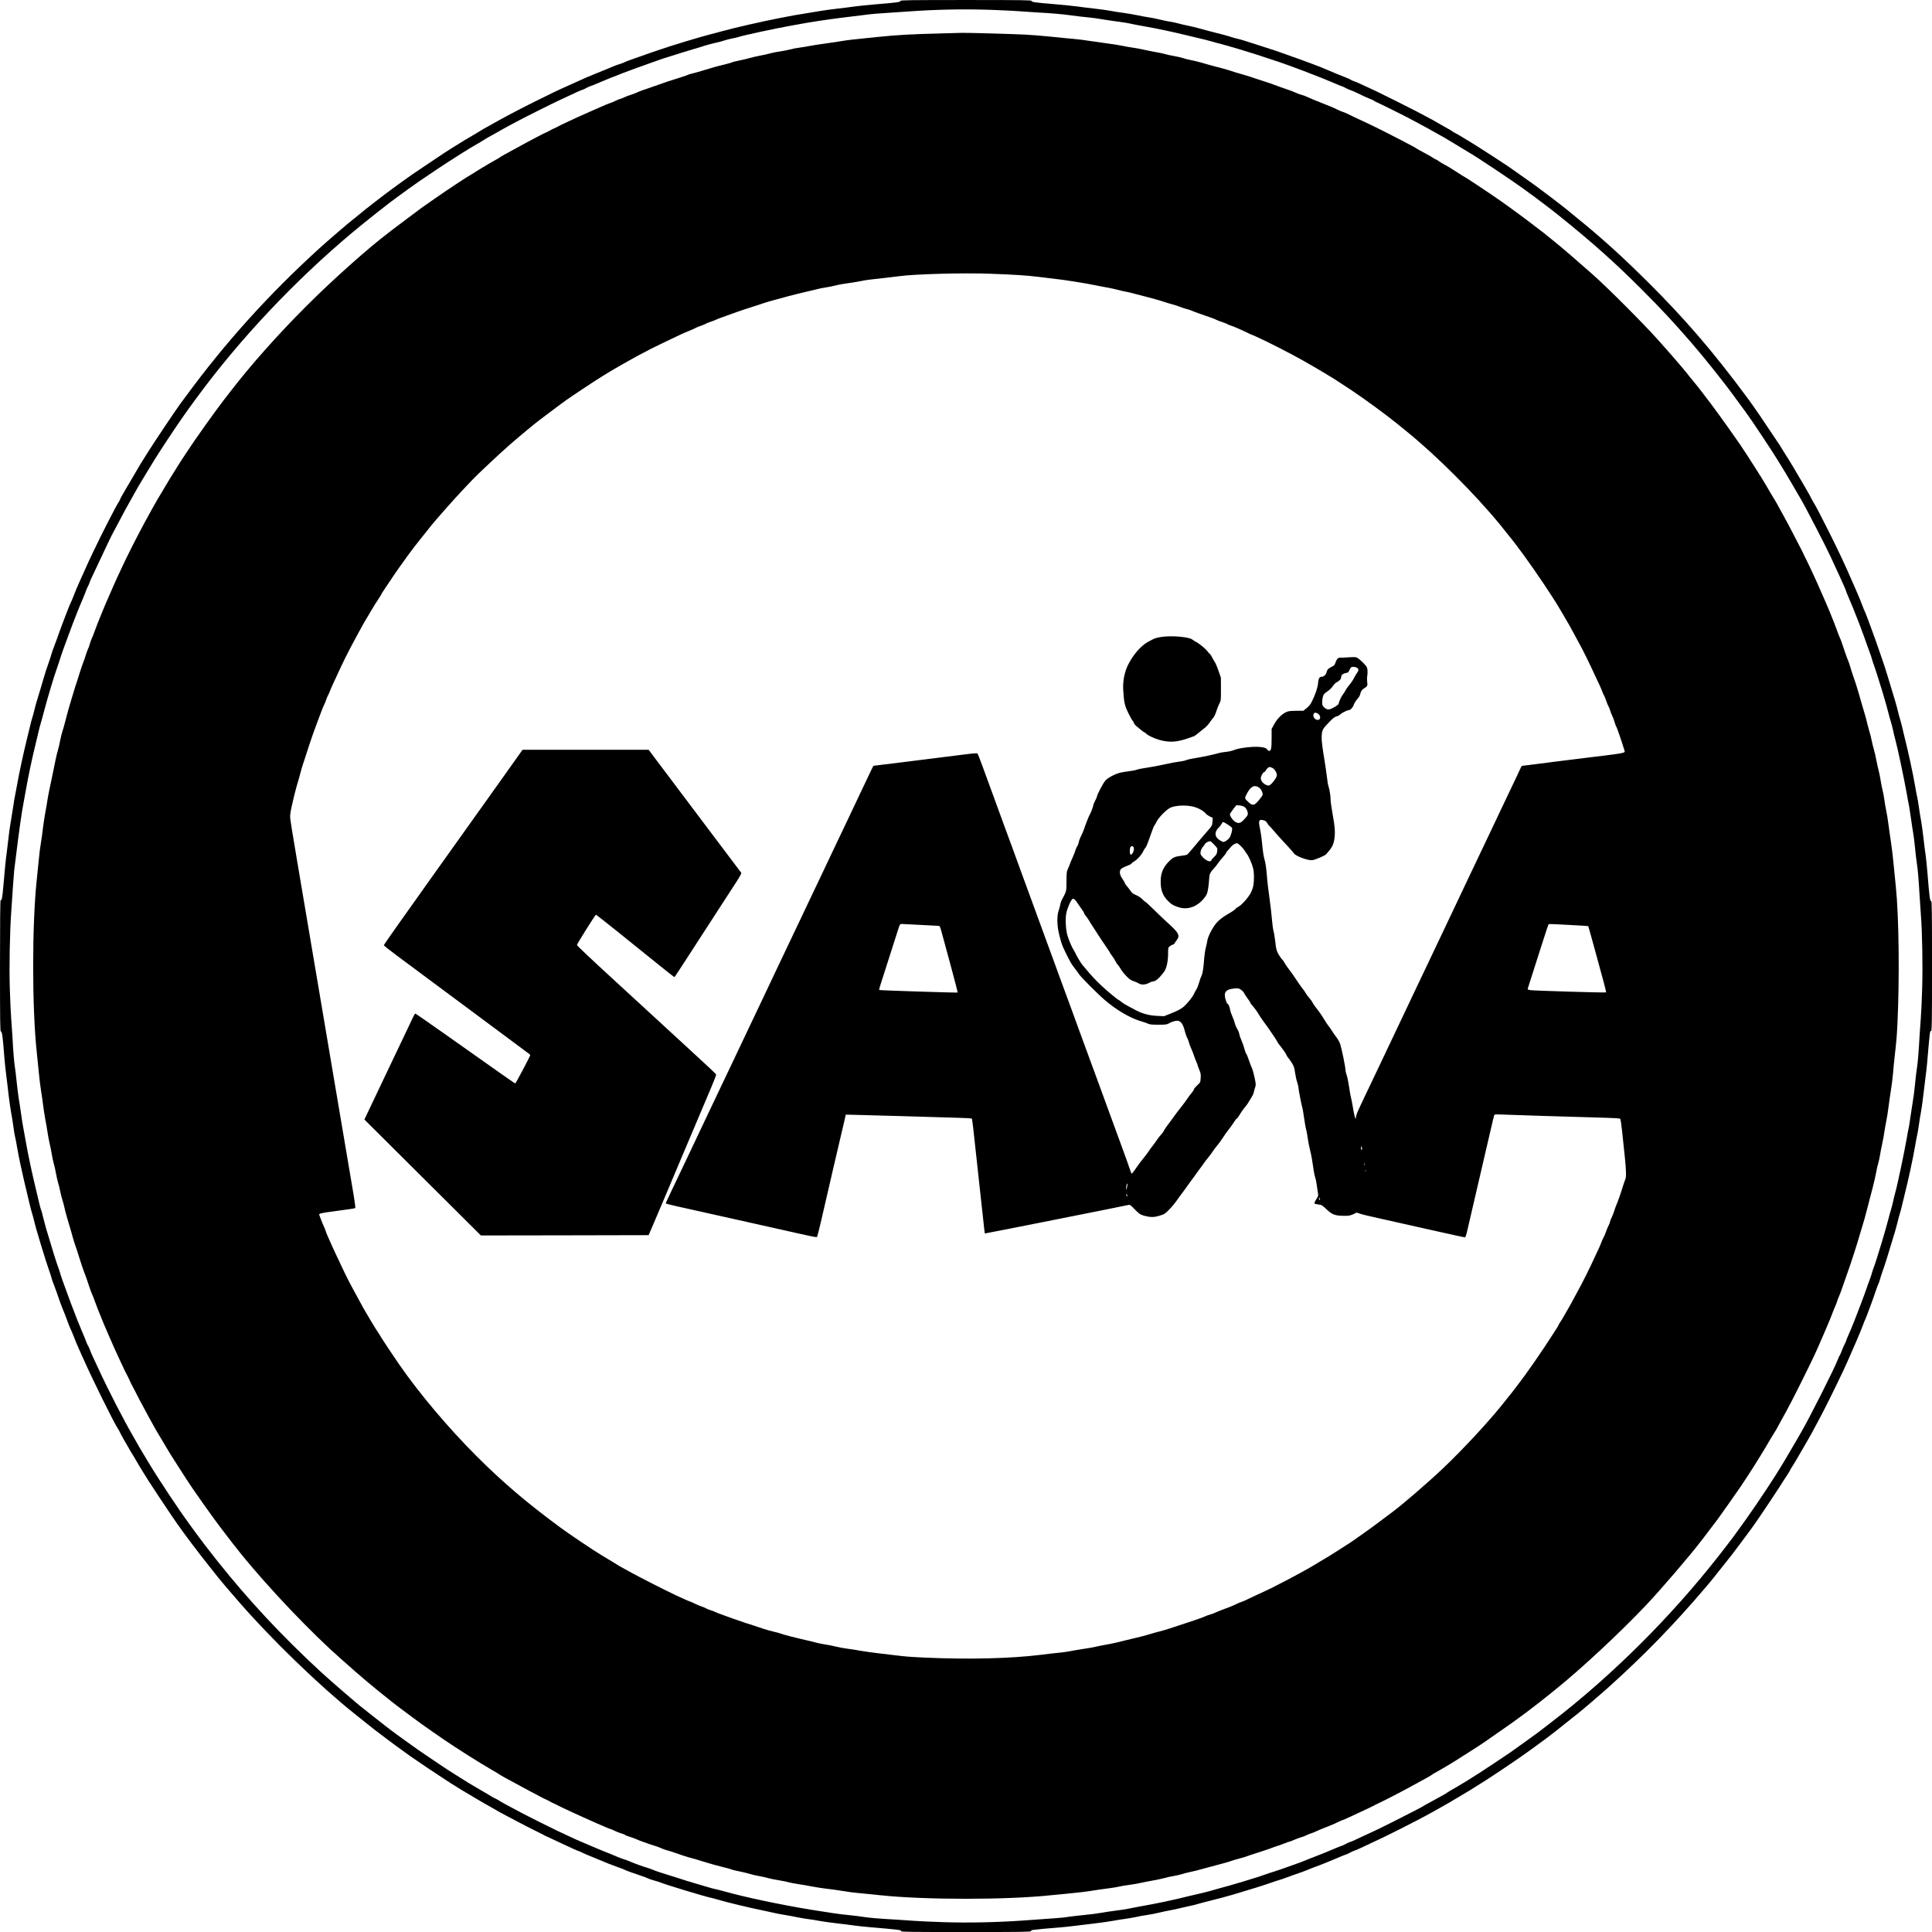
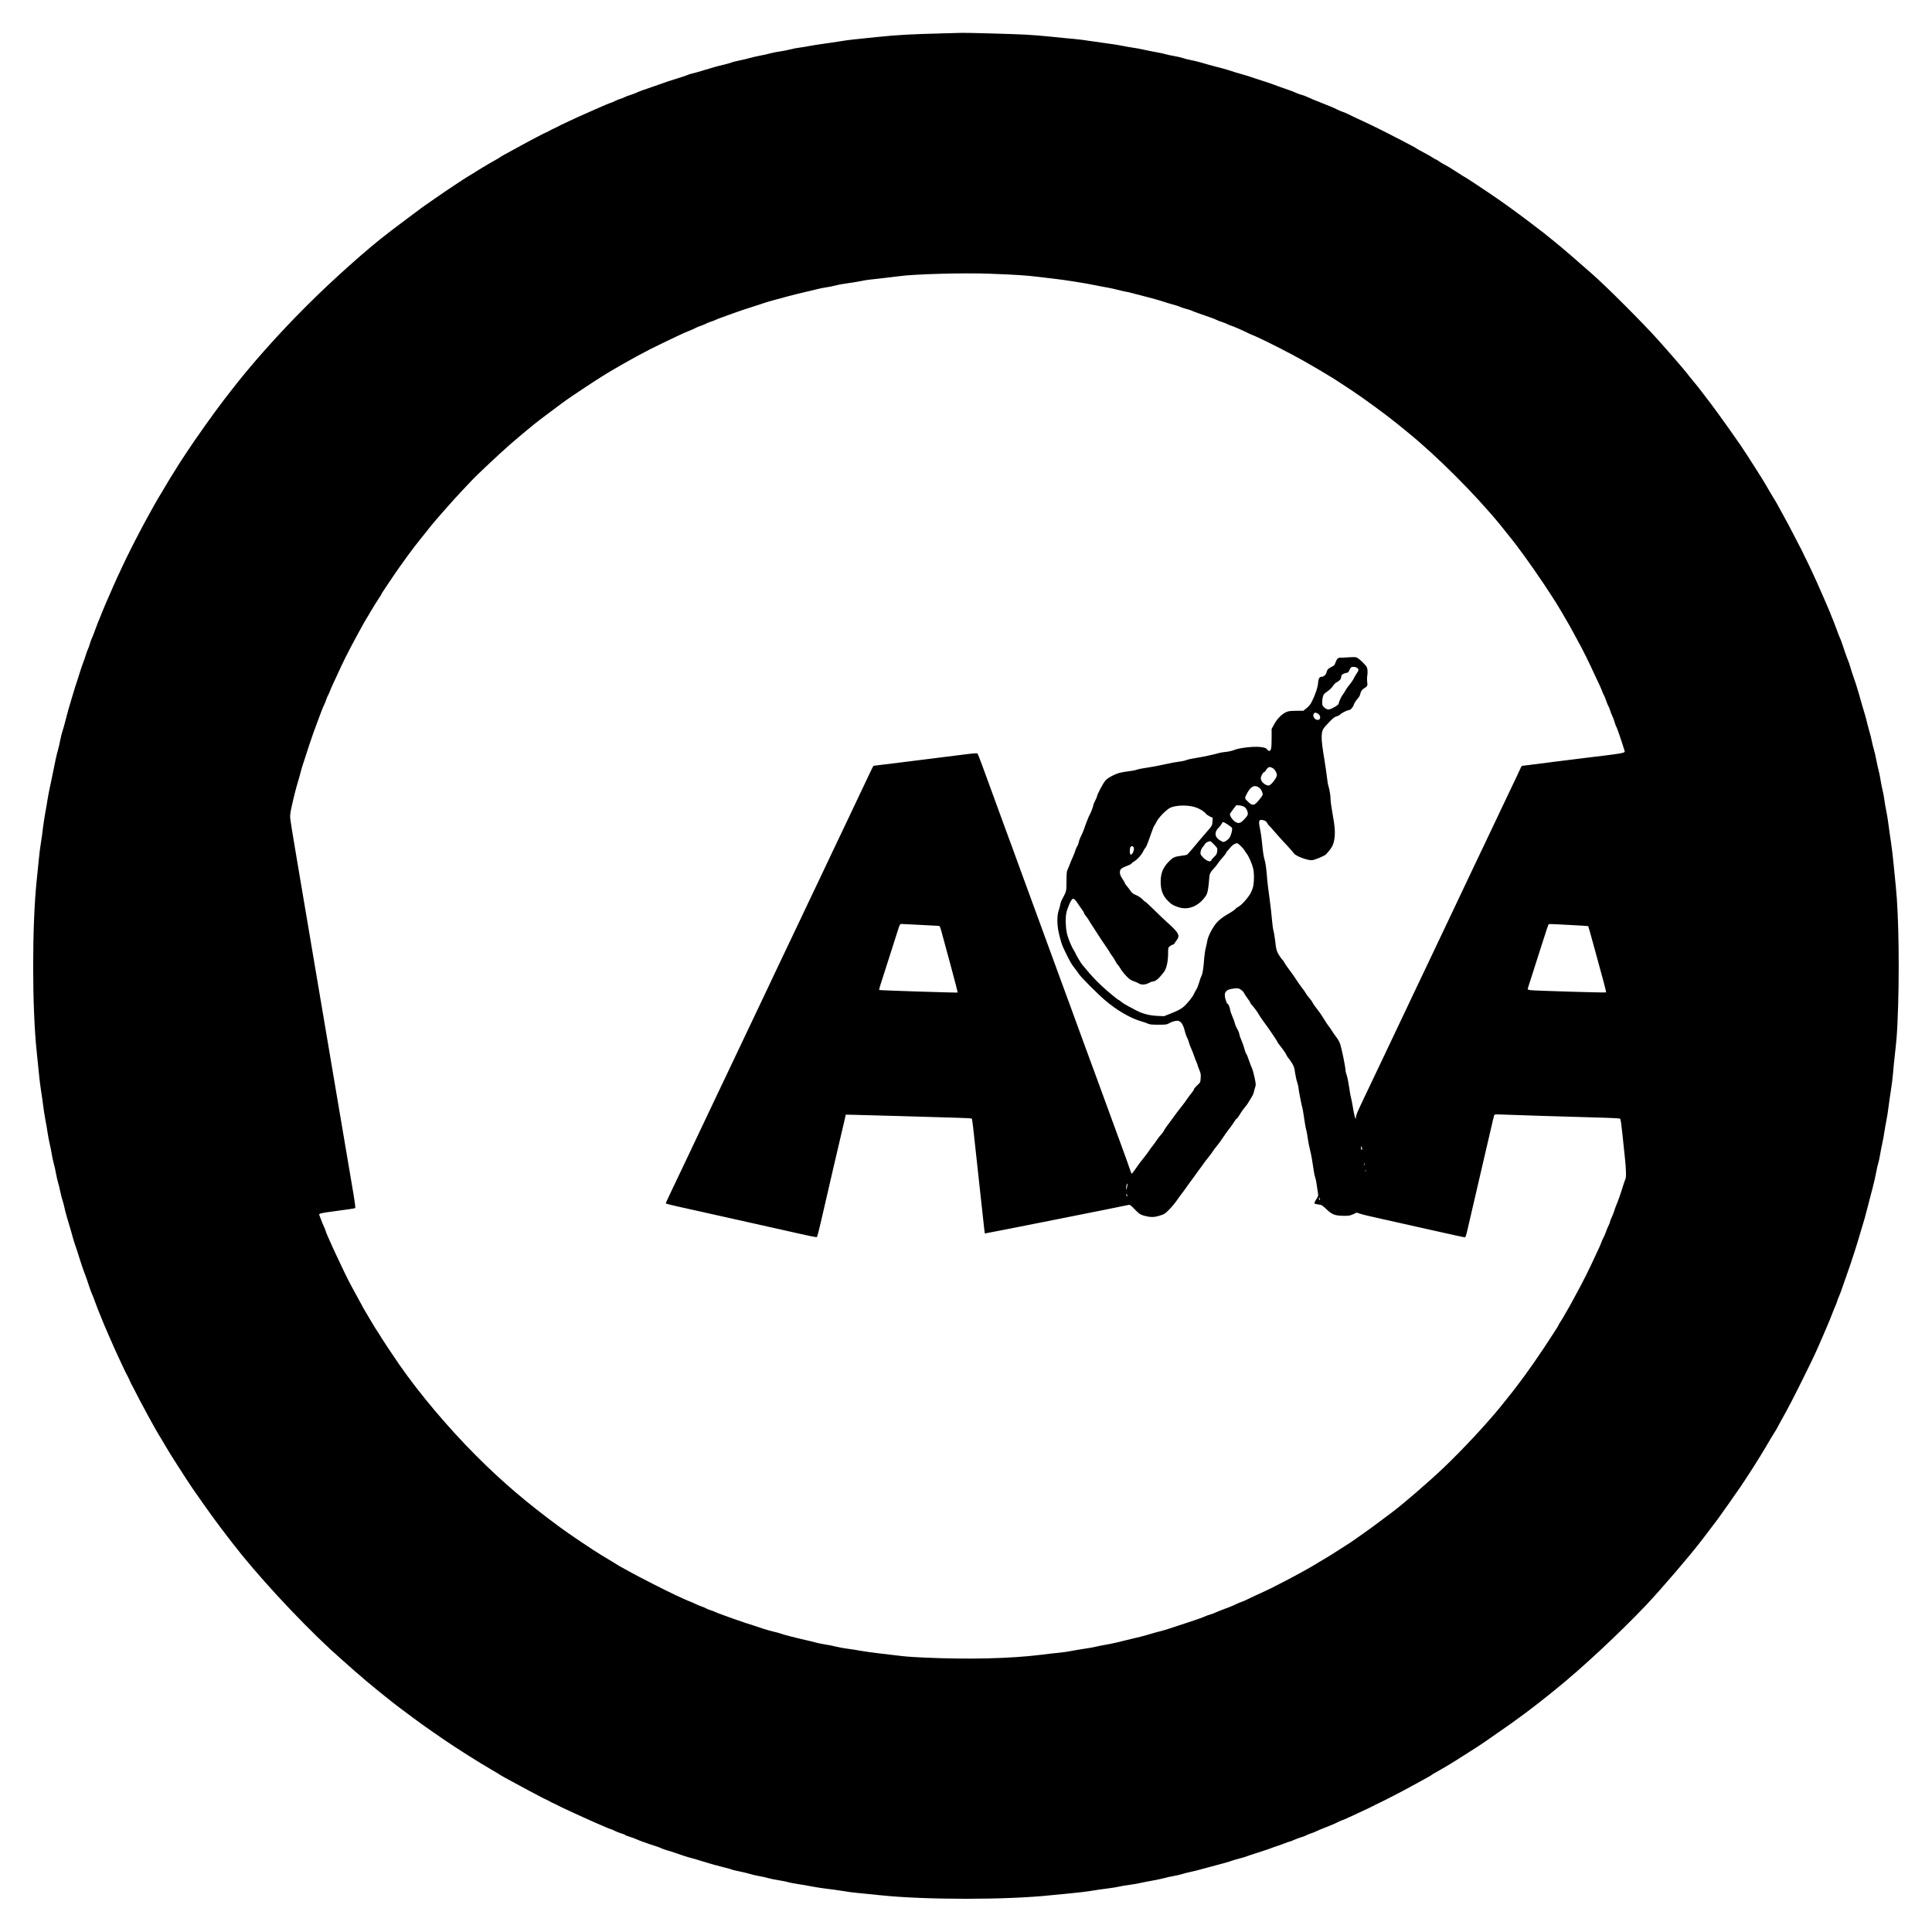
<svg xmlns="http://www.w3.org/2000/svg" version="1.0" width="3126pt" height="3126pt" viewBox="0 0 3126 3126" preserveAspectRatio="xMidYMid meet">
  <g transform="translate(0,3126) scale(0.1,-0.1)" fill="#000000" stroke="none">
-     <path d="M14570 31246 c0 -20 -49 -27 -404 -56 -131 -11 -284 -27 -340 -35 -55 -8 -181 -24 -279 -35 -98 -11 -229 -29 -290 -40 -62 -11 -170 -29 -242 -40 -118 -18 -186 -30 -415 -75 -288 -56 -726 -157 -925 -212 -49 -14 -130 -36 -180 -48 -148 -37 -618 -178 -810 -245 -44 -15 -109 -37 -145 -49 -36 -13 -114 -40 -175 -62 -60 -22 -135 -48 -165 -58 -30 -10 -70 -26 -89 -35 -18 -10 -57 -25 -85 -33 -28 -8 -76 -25 -106 -38 -57 -25 -136 -57 -255 -105 -121 -49 -219 -90 -260 -110 -22 -11 -83 -38 -135 -61 -52 -23 -133 -59 -180 -81 -47 -22 -112 -52 -145 -68 -88 -41 -522 -258 -612 -307 -43 -22 -105 -55 -138 -73 -33 -17 -85 -46 -116 -63 -31 -18 -88 -49 -125 -70 -126 -69 -159 -88 -194 -111 -19 -13 -69 -42 -110 -66 -94 -55 -146 -85 -218 -131 -31 -20 -91 -57 -132 -82 -41 -25 -88 -56 -105 -67 -16 -11 -115 -77 -220 -147 -240 -159 -363 -244 -528 -365 -32 -24 -80 -59 -107 -78 -122 -88 -416 -316 -529 -410 -36 -31 -78 -64 -92 -75 -69 -52 -403 -338 -559 -480 -819 -746 -1511 -1514 -2153 -2387 -30 -40 -73 -100 -98 -133 -75 -103 -415 -610 -509 -760 -24 -38 -60 -95 -79 -126 -20 -31 -43 -69 -53 -85 -24 -43 -113 -193 -140 -239 -14 -22 -43 -73 -66 -112 -23 -40 -60 -104 -82 -141 -22 -38 -40 -73 -40 -78 0 -5 -11 -25 -24 -44 -43 -65 -284 -535 -411 -805 -26 -55 -62 -131 -80 -170 -18 -38 -52 -113 -74 -165 -23 -52 -50 -113 -61 -135 -24 -50 -74 -170 -106 -253 -13 -35 -31 -76 -39 -92 -8 -16 -27 -59 -41 -97 -14 -37 -41 -108 -61 -158 -51 -132 -102 -272 -125 -340 -11 -33 -33 -91 -48 -130 -15 -38 -33 -90 -40 -115 -6 -25 -22 -74 -35 -110 -33 -91 -73 -215 -91 -280 -8 -30 -28 -98 -44 -150 -61 -197 -90 -297 -105 -363 -9 -38 -23 -89 -31 -114 -9 -25 -26 -91 -39 -147 -13 -55 -35 -146 -49 -201 -58 -237 -131 -574 -161 -750 -14 -77 -29 -158 -34 -180 -6 -22 -17 -92 -26 -155 -9 -63 -27 -176 -40 -250 -13 -74 -29 -184 -35 -245 -6 -60 -20 -173 -30 -250 -19 -140 -26 -210 -56 -554 -16 -187 -26 -237 -44 -226 -7 4 -10 -350 -10 -1059 0 -903 2 -1066 14 -1066 20 0 31 -84 56 -415 6 -77 20 -210 31 -295 11 -85 29 -231 39 -325 11 -93 29 -215 39 -270 11 -55 27 -156 36 -225 9 -69 21 -141 26 -160 6 -19 21 -98 34 -175 13 -77 36 -194 50 -260 47 -215 96 -428 117 -510 11 -44 29 -118 39 -165 11 -47 28 -112 39 -145 10 -33 26 -91 35 -130 15 -65 27 -109 104 -365 59 -196 114 -367 142 -445 16 -44 32 -93 35 -110 4 -16 19 -61 35 -100 15 -38 37 -97 48 -130 30 -92 79 -228 90 -250 11 -22 73 -183 101 -261 10 -28 25 -65 34 -82 9 -17 27 -59 40 -94 32 -83 82 -203 106 -253 11 -22 38 -83 61 -135 133 -304 497 -1040 559 -1130 10 -14 27 -45 38 -70 12 -25 42 -79 66 -120 25 -41 57 -97 72 -125 14 -27 34 -60 44 -75 9 -14 37 -59 60 -100 55 -94 85 -146 131 -218 19 -31 55 -88 79 -127 48 -77 312 -475 375 -566 22 -32 64 -92 93 -135 49 -70 157 -219 222 -304 128 -169 211 -276 309 -399 64 -79 125 -156 136 -171 24 -32 187 -224 340 -399 521 -598 1294 -1346 1851 -1791 17 -14 96 -77 175 -140 162 -129 176 -141 338 -262 64 -47 132 -98 151 -113 32 -24 205 -149 256 -185 115 -81 446 -303 564 -378 30 -20 73 -47 95 -62 64 -42 255 -158 403 -244 34 -20 90 -53 125 -73 34 -20 87 -50 117 -66 30 -16 60 -33 65 -37 10 -8 64 -38 190 -105 33 -17 119 -62 190 -100 72 -38 184 -96 250 -128 66 -32 131 -65 145 -73 14 -8 41 -22 60 -30 19 -8 69 -31 110 -51 41 -19 102 -48 135 -63 168 -79 232 -108 255 -115 14 -4 46 -18 72 -31 25 -13 64 -30 85 -38 21 -8 88 -35 148 -61 128 -55 262 -108 357 -141 37 -12 78 -28 90 -35 24 -13 163 -64 283 -103 39 -13 84 -30 100 -39 17 -8 60 -23 95 -32 36 -9 85 -25 110 -35 103 -41 729 -230 810 -245 19 -4 78 -19 130 -35 138 -41 506 -129 690 -166 41 -8 122 -26 180 -39 58 -14 150 -32 205 -40 55 -8 138 -24 185 -34 47 -10 128 -24 180 -31 52 -6 140 -20 195 -31 55 -10 181 -28 280 -39 99 -11 225 -27 280 -35 55 -8 159 -19 230 -25 505 -43 525 -46 525 -66 0 -12 161 -14 1050 -14 889 0 1050 2 1050 14 0 8 14 16 33 20 35 6 296 31 442 41 50 4 140 13 200 21 61 8 207 26 325 39 118 14 262 34 320 45 58 11 157 27 220 35 63 9 140 23 170 30 31 8 105 22 165 30 61 9 153 27 205 40 52 13 127 28 165 35 39 6 122 24 185 40 63 15 133 31 155 35 22 3 76 17 120 30 44 13 121 33 170 45 155 39 297 76 390 104 282 83 534 162 615 192 36 13 95 33 130 43 36 10 88 28 115 39 28 11 79 30 115 42 113 38 200 69 233 84 18 9 68 28 112 45 109 39 312 121 425 171 36 15 76 31 90 35 14 4 43 18 65 30 22 13 51 26 65 30 14 3 52 19 85 35 33 15 94 43 135 63 201 93 293 138 505 244 127 64 259 132 295 151 36 19 94 50 130 69 70 37 142 77 242 134 35 20 86 48 113 64 28 15 66 38 85 50 19 12 69 41 110 65 126 73 194 115 435 268 127 81 475 315 590 397 28 20 61 44 75 53 21 14 223 161 311 227 78 58 210 161 337 264 79 64 156 125 171 136 52 39 357 300 501 429 576 518 1065 1021 1570 1616 58 68 114 136 125 151 11 15 72 92 136 171 127 157 216 272 296 382 65 88 92 125 149 200 24 32 66 90 92 128 26 39 65 96 87 127 44 63 259 386 310 466 18 28 49 77 70 110 21 33 51 79 67 103 15 23 28 45 28 48 0 3 15 29 33 57 19 29 44 70 57 92 30 52 81 140 124 213 61 104 119 206 148 259 15 29 42 79 59 110 122 223 292 564 454 908 32 68 91 201 140 315 13 30 39 91 59 135 44 101 82 193 111 271 12 34 25 67 29 73 4 7 26 60 48 119 22 59 53 143 69 187 17 44 43 119 58 166 16 47 35 99 43 115 8 16 21 52 28 79 7 28 25 84 40 125 33 89 95 288 199 635 16 55 37 132 46 170 8 39 24 97 35 130 11 33 28 101 39 150 12 50 29 124 40 165 55 214 136 591 166 770 13 74 27 153 33 175 6 22 18 92 27 155 8 63 24 162 35 220 11 58 27 168 35 245 9 77 24 205 35 285 11 80 24 197 30 260 46 536 45 530 66 530 12 0 14 166 14 1050 0 898 -2 1050 -14 1050 -20 0 -30 81 -60 460 -8 102 -22 232 -30 290 -9 58 -25 186 -36 285 -11 99 -29 227 -40 285 -11 58 -27 157 -35 220 -9 63 -21 133 -27 155 -6 22 -20 101 -33 175 -29 176 -111 554 -166 770 -11 41 -30 122 -43 180 -14 58 -30 118 -36 135 -6 16 -20 68 -31 115 -11 47 -33 130 -50 185 -107 358 -164 541 -199 640 -16 44 -38 109 -50 145 -29 87 -82 237 -119 335 -16 44 -46 124 -65 178 -20 53 -41 107 -47 120 -7 12 -23 49 -35 82 -29 78 -67 173 -106 260 -17 39 -43 99 -59 135 -128 296 -225 502 -389 830 -121 242 -218 427 -240 460 -10 14 -28 48 -42 75 -13 28 -42 79 -63 115 -21 36 -49 85 -63 110 -14 25 -35 61 -47 80 -12 19 -41 69 -65 110 -24 41 -53 91 -65 110 -12 19 -34 55 -49 80 -14 25 -44 72 -66 105 -21 33 -50 80 -65 105 -14 25 -33 56 -44 70 -10 14 -76 112 -147 219 -71 106 -142 213 -159 237 -106 154 -144 207 -207 293 -549 741 -998 1264 -1613 1876 -353 351 -665 637 -994 910 -268 223 -385 316 -522 420 -325 245 -317 239 -674 490 -27 19 -63 44 -80 55 -43 30 -369 242 -440 286 -33 20 -82 51 -110 69 -27 18 -79 49 -115 70 -36 21 -76 46 -90 55 -14 10 -46 27 -70 40 -25 12 -52 28 -60 35 -8 7 -40 26 -70 42 -30 17 -84 47 -120 68 -93 55 -176 101 -245 136 -33 17 -96 50 -140 74 -90 48 -530 268 -645 323 -41 19 -109 50 -150 70 -41 19 -102 47 -135 62 -33 16 -71 32 -85 35 -14 4 -38 15 -55 25 -16 10 -59 30 -95 43 -84 32 -181 72 -250 102 -73 32 -169 71 -260 105 -219 81 -280 104 -335 122 -33 11 -87 30 -120 43 -67 26 -232 81 -435 145 -74 23 -167 53 -206 66 -39 13 -101 31 -137 39 -37 8 -79 20 -94 26 -27 11 -183 53 -368 99 -49 13 -126 33 -170 46 -44 12 -118 30 -165 39 -47 9 -114 25 -150 35 -36 10 -99 24 -140 30 -41 7 -118 22 -170 35 -52 13 -131 29 -175 35 -44 6 -129 22 -190 35 -60 13 -164 30 -230 39 -66 8 -152 22 -191 30 -40 8 -154 25 -255 36 -101 11 -229 27 -284 35 -55 8 -208 23 -340 35 -360 30 -405 36 -405 56 0 12 -154 14 -1060 14 -906 0 -1060 -2 -1060 -14z m1485 -146 c160 -6 344 -15 410 -20 66 -5 199 -14 295 -20 271 -15 416 -28 572 -49 79 -11 197 -25 263 -31 66 -6 156 -18 200 -26 44 -8 163 -26 265 -40 102 -13 202 -29 223 -35 21 -6 111 -23 200 -39 265 -47 502 -98 742 -157 55 -14 145 -35 200 -48 55 -12 123 -29 150 -38 28 -9 86 -25 130 -36 90 -22 213 -57 355 -100 220 -67 368 -114 420 -133 30 -11 89 -30 130 -43 224 -71 743 -268 1000 -380 41 -19 86 -36 100 -40 14 -4 43 -17 65 -30 22 -12 58 -28 80 -35 22 -7 60 -23 85 -36 73 -37 213 -101 240 -109 14 -4 37 -16 52 -26 14 -11 30 -19 34 -19 8 0 507 -248 544 -270 8 -5 71 -39 140 -75 149 -80 201 -108 300 -165 41 -23 93 -52 115 -64 39 -22 113 -67 185 -111 19 -12 79 -49 133 -81 153 -92 158 -95 227 -139 102 -65 468 -309 540 -360 36 -25 88 -61 115 -80 28 -19 67 -47 88 -62 20 -15 56 -41 79 -58 101 -71 377 -281 490 -372 553 -445 902 -757 1338 -1193 328 -329 499 -512 806 -865 213 -245 553 -673 723 -909 25 -33 68 -92 96 -131 29 -38 68 -94 88 -122 21 -29 54 -77 74 -105 41 -58 257 -384 308 -463 18 -27 48 -75 67 -105 96 -151 228 -370 351 -585 22 -38 52 -90 67 -115 69 -115 405 -765 471 -910 25 -57 138 -301 164 -355 42 -91 95 -212 95 -220 0 -5 13 -38 29 -74 45 -101 123 -293 183 -451 73 -194 99 -265 119 -325 11 -33 34 -94 49 -135 16 -41 34 -95 40 -120 7 -25 20 -65 30 -90 16 -41 64 -192 140 -440 41 -137 81 -276 97 -345 8 -33 25 -94 38 -135 12 -41 28 -102 35 -135 6 -33 21 -94 32 -135 39 -139 148 -655 189 -889 16 -96 32 -177 34 -181 2 -3 15 -89 30 -191 14 -101 32 -220 40 -264 8 -44 22 -152 30 -240 9 -88 22 -203 30 -255 16 -99 28 -246 45 -535 6 -93 15 -226 20 -295 22 -279 32 -824 21 -1187 -6 -197 -15 -407 -21 -468 -5 -60 -14 -191 -20 -290 -16 -287 -30 -454 -45 -545 -8 -47 -21 -161 -30 -255 -9 -93 -23 -202 -30 -241 -7 -39 -25 -156 -40 -260 -15 -103 -28 -191 -30 -195 -3 -3 -18 -84 -34 -180 -42 -237 -156 -777 -185 -874 -8 -27 -22 -84 -31 -125 -8 -41 -26 -111 -39 -155 -14 -44 -31 -107 -39 -140 -34 -142 -200 -692 -237 -785 -10 -25 -23 -65 -30 -90 -6 -25 -24 -79 -40 -120 -16 -41 -35 -95 -43 -120 -23 -71 -146 -397 -195 -520 -62 -155 -84 -207 -113 -271 -16 -36 -29 -70 -29 -75 0 -5 -12 -31 -26 -58 -14 -27 -34 -73 -44 -102 -10 -28 -25 -63 -34 -76 -8 -13 -22 -41 -29 -63 -46 -128 -461 -951 -592 -1175 -18 -30 -50 -86 -72 -125 -116 -203 -253 -432 -349 -583 -193 -302 -409 -619 -597 -876 -20 -28 -47 -65 -60 -82 -12 -18 -71 -97 -132 -175 -753 -988 -1665 -1922 -2625 -2691 -115 -92 -440 -343 -480 -370 -14 -10 -50 -36 -80 -58 -118 -86 -226 -163 -310 -222 -100 -69 -485 -325 -515 -342 -16 -9 -64 -39 -105 -66 -41 -27 -95 -61 -120 -75 -25 -14 -70 -41 -100 -60 -30 -19 -77 -46 -105 -61 -27 -15 -63 -37 -80 -49 -16 -12 -43 -29 -60 -37 -16 -9 -64 -35 -105 -58 -41 -24 -103 -58 -138 -76 -35 -18 -69 -37 -75 -42 -17 -14 -209 -113 -493 -256 -226 -114 -299 -149 -484 -233 -41 -19 -102 -48 -135 -63 -33 -16 -71 -32 -85 -35 -14 -4 -43 -18 -65 -30 -22 -13 -51 -26 -65 -30 -14 -4 -54 -20 -90 -35 -109 -48 -313 -130 -424 -171 -44 -17 -93 -36 -110 -44 -17 -8 -62 -25 -101 -38 -38 -14 -122 -43 -185 -66 -63 -23 -149 -52 -191 -65 -41 -12 -100 -32 -130 -43 -103 -40 -600 -190 -759 -229 -30 -8 -86 -24 -125 -36 -38 -11 -115 -31 -170 -43 -55 -12 -145 -33 -200 -47 -235 -60 -528 -121 -798 -168 -93 -17 -172 -32 -176 -34 -4 -3 -79 -15 -167 -26 -87 -11 -208 -29 -269 -40 -60 -11 -184 -27 -275 -35 -91 -9 -205 -23 -254 -30 -83 -14 -174 -21 -741 -60 -416 -29 -889 -39 -1275 -26 -195 6 -407 16 -470 21 -63 5 -196 14 -295 20 -274 15 -441 29 -540 45 -49 8 -160 22 -245 30 -143 14 -254 30 -595 85 -500 82 -1077 204 -1420 301 -55 15 -116 31 -135 34 -19 3 -78 19 -130 35 -52 16 -151 45 -220 65 -69 20 -159 48 -200 62 -81 26 -218 70 -342 108 -42 13 -96 33 -120 44 -24 10 -68 26 -98 34 -60 17 -192 65 -280 103 -30 12 -73 28 -95 34 -22 7 -69 24 -105 40 -76 32 -148 62 -245 100 -38 15 -108 45 -155 65 -47 21 -112 48 -145 62 -33 13 -82 34 -110 47 -59 28 -167 78 -284 132 -46 22 -192 94 -325 160 -236 119 -305 155 -436 226 -36 19 -92 50 -124 67 -33 18 -71 40 -85 50 -14 9 -39 23 -56 30 -16 7 -46 23 -65 35 -33 21 -55 34 -230 136 -124 72 -147 86 -335 205 -156 99 -183 116 -210 135 -16 11 -97 66 -180 121 -177 118 -303 206 -485 339 -30 22 -69 50 -87 63 -59 41 -277 210 -397 306 -65 53 -131 105 -146 116 -82 60 -529 446 -695 599 -624 576 -1157 1147 -1666 1786 -133 167 -296 380 -353 460 -22 30 -63 87 -91 125 -29 39 -68 94 -88 123 -21 28 -54 76 -74 105 -59 84 -272 404 -343 516 -36 57 -78 124 -95 150 -16 25 -50 80 -74 121 -25 41 -69 115 -99 165 -31 49 -67 112 -82 140 -15 27 -44 79 -65 115 -146 250 -402 745 -556 1080 -50 107 -101 218 -114 245 -13 28 -26 61 -30 75 -4 14 -17 43 -30 65 -12 22 -26 51 -30 65 -4 14 -20 54 -35 90 -28 64 -53 123 -112 270 -48 118 -156 408 -190 505 -11 33 -33 94 -49 135 -15 41 -33 95 -39 120 -7 25 -20 65 -30 90 -24 60 -110 337 -195 625 -14 50 -36 133 -49 185 -12 53 -25 101 -29 108 -5 6 -21 67 -37 134 -15 68 -39 168 -53 223 -58 238 -121 533 -158 745 -11 63 -28 160 -39 215 -11 55 -29 168 -40 250 -12 83 -27 186 -35 230 -8 44 -24 168 -35 276 -11 108 -24 220 -30 250 -11 62 -26 246 -40 504 -6 99 -15 230 -20 290 -5 61 -15 268 -21 461 -12 382 -1 921 25 1284 8 107 20 281 26 385 7 105 16 219 20 255 5 36 16 126 25 200 51 422 96 741 129 906 8 43 24 131 35 194 37 212 100 511 158 745 14 55 34 138 44 185 10 47 28 114 39 150 11 36 31 108 44 160 13 52 40 149 59 215 20 66 47 158 60 205 30 106 82 264 113 350 13 36 30 88 38 115 20 69 83 243 204 565 56 148 134 341 182 450 15 36 31 76 35 90 4 14 15 39 25 56 9 17 23 48 30 70 7 21 21 55 31 74 10 19 63 132 118 250 101 218 212 449 233 485 7 11 26 47 43 80 111 213 185 350 288 530 22 39 50 88 62 110 22 39 99 168 189 315 25 41 58 95 73 120 65 108 344 532 428 650 26 36 57 81 70 101 13 20 52 75 87 122 35 47 84 114 109 149 694 946 1589 1897 2527 2681 218 182 613 494 718 567 24 16 107 77 194 141 30 22 71 51 90 64 19 13 64 44 100 70 97 68 415 279 575 380 30 19 79 50 108 68 65 42 130 81 227 137 41 24 91 53 110 66 34 23 60 37 190 109 36 20 92 52 125 71 33 19 89 49 125 68 36 19 99 52 140 74 91 49 547 277 645 322 39 18 108 51 155 72 47 22 108 50 135 63 28 13 61 26 75 30 14 4 43 17 65 30 22 12 51 26 65 30 14 4 54 20 90 35 109 48 302 126 450 182 192 72 264 99 325 119 33 12 101 36 150 54 118 43 202 71 300 100 44 13 114 35 155 49 41 13 131 41 200 61 69 20 159 47 200 61 41 13 109 30 150 39 41 8 109 26 150 40 41 13 104 29 138 35 35 6 76 16 90 21 56 22 610 141 832 180 63 11 151 27 194 35 110 22 429 70 621 94 209 26 403 50 490 60 39 5 147 13 240 19 94 6 273 18 399 27 453 32 884 39 1331 24z" />
    <path d="M15225 30719 c-469 -11 -705 -24 -1035 -58 -162 -17 -339 -35 -392 -41 -54 -5 -151 -19 -215 -30 -65 -11 -183 -28 -263 -39 -80 -11 -176 -26 -215 -34 -38 -8 -112 -20 -164 -27 -52 -6 -125 -21 -164 -32 -39 -10 -105 -23 -148 -29 -43 -5 -113 -19 -156 -30 -43 -12 -123 -30 -178 -40 -55 -10 -129 -28 -165 -38 -36 -11 -111 -29 -168 -40 -57 -12 -112 -25 -122 -31 -11 -6 -66 -21 -122 -35 -112 -26 -203 -52 -345 -96 -50 -16 -122 -36 -159 -45 -37 -8 -77 -20 -88 -27 -12 -6 -68 -25 -126 -43 -150 -46 -228 -72 -400 -134 -63 -22 -146 -51 -185 -64 -38 -13 -88 -32 -110 -43 -22 -11 -67 -28 -100 -38 -32 -9 -81 -28 -107 -41 -26 -13 -54 -24 -61 -24 -8 0 -40 -13 -73 -29 -32 -16 -70 -32 -84 -36 -25 -7 -121 -47 -262 -110 -43 -19 -115 -51 -160 -71 -46 -20 -110 -49 -143 -64 -33 -16 -105 -50 -160 -75 -55 -25 -111 -53 -125 -61 -14 -8 -45 -24 -70 -34 -25 -11 -56 -27 -70 -36 -14 -8 -41 -22 -60 -30 -19 -8 -51 -23 -70 -34 -19 -11 -54 -29 -78 -40 -38 -19 -262 -140 -409 -221 -29 -16 -79 -43 -110 -60 -32 -17 -65 -37 -73 -44 -8 -7 -37 -25 -65 -39 -27 -15 -79 -45 -115 -66 -36 -22 -85 -51 -110 -65 -25 -15 -72 -44 -105 -65 -33 -22 -80 -51 -105 -65 -25 -14 -70 -43 -101 -63 -31 -20 -98 -65 -150 -99 -52 -34 -107 -71 -124 -83 -16 -11 -104 -72 -195 -134 -91 -63 -181 -126 -200 -140 -19 -15 -118 -88 -219 -164 -101 -75 -204 -153 -229 -172 -25 -19 -60 -46 -78 -60 -339 -256 -918 -773 -1339 -1195 -458 -457 -902 -957 -1230 -1384 -33 -43 -82 -107 -110 -142 -135 -175 -472 -648 -590 -831 -27 -42 -62 -94 -76 -115 -14 -21 -57 -87 -94 -148 -37 -60 -82 -132 -100 -160 -17 -27 -51 -84 -75 -125 -24 -41 -53 -91 -65 -110 -48 -77 -89 -148 -115 -195 -15 -27 -60 -108 -100 -180 -87 -156 -246 -461 -323 -620 -13 -27 -29 -59 -35 -70 -6 -11 -32 -65 -57 -120 -26 -55 -59 -127 -75 -160 -16 -33 -47 -103 -70 -155 -149 -341 -154 -352 -185 -430 -76 -186 -90 -222 -120 -305 -17 -49 -39 -103 -47 -120 -9 -16 -23 -57 -33 -90 -9 -33 -24 -73 -32 -89 -8 -16 -23 -57 -33 -90 -10 -34 -27 -83 -38 -111 -12 -27 -42 -117 -68 -200 -25 -82 -52 -166 -60 -185 -7 -19 -20 -62 -29 -95 -9 -33 -28 -96 -42 -140 -29 -91 -64 -216 -99 -355 -13 -52 -33 -122 -44 -155 -11 -33 -27 -98 -36 -145 -8 -47 -26 -121 -38 -165 -22 -74 -37 -145 -88 -400 -11 -55 -31 -149 -44 -210 -13 -60 -29 -144 -35 -185 -6 -41 -21 -133 -35 -205 -13 -71 -31 -186 -39 -255 -7 -69 -23 -179 -34 -245 -11 -66 -25 -176 -31 -245 -6 -69 -22 -228 -36 -355 -76 -720 -76 -2055 0 -2770 14 -126 30 -286 36 -355 6 -69 21 -192 34 -275 13 -82 29 -193 35 -245 6 -52 22 -153 35 -225 14 -71 30 -166 36 -210 6 -44 22 -125 34 -180 13 -55 29 -136 36 -180 7 -44 20 -107 30 -140 10 -33 26 -103 35 -155 9 -52 25 -122 35 -155 10 -33 26 -98 35 -143 9 -46 25 -108 35 -137 10 -29 23 -79 30 -111 6 -33 24 -102 39 -154 16 -52 38 -129 50 -170 13 -41 34 -115 47 -165 14 -49 33 -112 44 -140 10 -27 40 -117 65 -200 26 -82 57 -177 70 -210 26 -64 62 -166 99 -281 13 -38 29 -81 36 -94 7 -14 28 -65 45 -115 18 -49 46 -124 63 -165 87 -215 83 -207 165 -395 81 -185 129 -293 152 -340 13 -27 45 -95 70 -150 41 -89 54 -115 87 -175 4 -8 17 -35 28 -60 10 -25 26 -56 34 -70 8 -14 23 -43 34 -65 38 -78 151 -292 227 -430 43 -77 90 -162 105 -190 26 -47 67 -118 115 -195 12 -19 41 -69 65 -110 24 -41 58 -97 75 -125 18 -27 74 -115 124 -195 96 -151 185 -288 236 -362 228 -330 405 -575 585 -806 19 -25 46 -60 60 -78 378 -493 1037 -1209 1565 -1701 211 -196 614 -548 760 -663 31 -25 90 -72 130 -105 40 -33 96 -78 125 -100 29 -22 69 -53 90 -70 21 -16 104 -79 186 -139 82 -60 172 -126 199 -147 28 -20 115 -82 195 -137 80 -55 165 -114 190 -131 49 -34 234 -155 315 -206 28 -17 70 -44 95 -60 89 -58 245 -152 370 -225 41 -23 87 -51 103 -62 15 -10 53 -33 85 -50 31 -17 83 -45 114 -62 31 -17 106 -57 165 -89 59 -31 119 -64 133 -72 14 -8 52 -28 85 -44 33 -17 76 -40 95 -51 19 -11 51 -26 70 -34 19 -8 46 -22 60 -30 14 -9 45 -25 70 -36 25 -10 56 -26 70 -34 14 -8 61 -31 105 -51 44 -20 112 -52 150 -70 39 -18 113 -52 165 -75 52 -23 129 -57 170 -76 140 -62 235 -102 260 -109 14 -3 45 -17 70 -30 25 -13 71 -31 102 -40 32 -9 60 -20 63 -26 3 -5 38 -18 78 -30 40 -12 86 -29 102 -37 37 -19 195 -76 297 -107 42 -13 94 -33 115 -43 21 -10 61 -24 88 -31 28 -7 79 -23 115 -36 105 -38 220 -75 295 -94 39 -10 113 -32 165 -49 142 -44 234 -70 348 -97 56 -14 111 -29 121 -34 10 -6 67 -19 127 -31 60 -12 134 -30 165 -40 30 -10 98 -26 150 -35 52 -9 124 -25 160 -36 37 -10 113 -26 170 -34 57 -9 123 -22 147 -30 23 -7 93 -21 155 -30 61 -9 168 -27 237 -41 69 -13 172 -29 230 -35 58 -6 168 -21 245 -34 77 -14 196 -29 265 -35 69 -6 231 -22 360 -36 720 -76 2045 -76 2759 1 124 13 285 29 356 35 72 6 198 21 280 34 83 14 210 32 284 41 73 9 157 23 187 31 29 7 93 18 142 24 49 6 129 20 178 30 49 11 152 31 229 45 77 14 160 32 185 40 25 8 87 22 138 30 51 9 112 23 135 31 23 8 84 24 135 35 52 10 131 30 175 43 45 13 120 33 167 45 175 45 296 80 335 95 22 8 77 24 123 36 45 11 97 27 115 34 17 8 100 35 182 61 83 26 173 56 200 67 28 11 77 29 110 39 33 10 87 29 120 43 33 14 66 26 73 26 8 0 48 15 90 34 43 18 93 37 112 41 19 4 49 15 66 25 17 9 55 25 85 35 30 10 71 26 91 36 21 11 66 30 100 43 100 38 211 85 240 101 15 9 46 22 69 31 24 8 72 28 109 46 105 49 199 93 295 137 50 23 101 48 115 56 14 8 45 24 70 35 84 38 427 216 552 286 103 57 171 95 246 135 31 17 64 37 72 44 8 7 38 25 65 39 28 15 79 45 115 66 36 21 85 51 110 65 25 14 72 44 105 65 33 22 83 53 110 70 28 17 77 48 110 70 33 21 83 53 110 70 28 17 66 42 85 56 19 13 55 38 80 55 69 47 363 252 390 272 171 123 305 222 380 282 21 17 61 48 90 70 29 22 83 65 120 95 37 30 95 78 130 105 405 324 1041 916 1466 1365 234 247 704 795 879 1024 17 21 41 54 55 71 33 43 199 263 225 297 52 71 285 401 365 518 34 49 189 287 219 335 10 17 34 55 53 85 19 30 43 69 54 87 10 17 43 71 73 120 29 48 71 120 93 158 23 39 50 83 61 100 12 16 34 54 50 85 15 30 43 80 60 111 91 159 219 405 351 674 191 387 190 385 315 673 17 39 44 102 60 140 39 89 78 182 107 262 14 36 33 84 44 106 10 23 22 55 26 70 4 16 18 54 32 84 13 30 35 87 47 125 13 39 43 122 65 185 23 63 53 149 66 190 13 41 32 100 43 130 30 86 123 388 190 620 12 41 32 118 45 170 13 52 33 129 44 170 12 41 30 113 42 160 11 47 26 110 34 140 7 30 19 87 26 125 6 39 20 97 30 130 10 33 23 96 30 140 7 44 23 125 35 180 12 55 28 138 34 185 7 47 21 129 32 182 11 53 27 152 35 220 8 68 26 191 39 273 14 83 29 209 35 280 6 72 17 191 26 265 31 282 35 331 45 530 36 745 24 1755 -26 2225 -8 77 -24 237 -35 355 -11 118 -31 287 -45 375 -13 88 -32 215 -40 282 -8 67 -24 162 -34 210 -11 48 -24 129 -31 178 -6 50 -20 124 -31 167 -10 42 -24 111 -30 153 -6 42 -20 112 -31 154 -11 42 -29 121 -39 176 -10 55 -28 129 -38 165 -11 36 -27 101 -36 145 -8 44 -24 107 -35 140 -10 33 -26 92 -35 130 -8 39 -26 106 -39 150 -33 110 -63 212 -96 330 -30 106 -68 224 -101 315 -11 30 -28 84 -38 120 -10 36 -27 88 -39 115 -22 51 -55 147 -96 271 -13 38 -29 81 -36 94 -7 14 -28 65 -45 115 -18 49 -46 124 -63 165 -17 41 -42 104 -56 140 -15 36 -40 94 -55 130 -16 36 -42 97 -59 135 -70 161 -125 284 -152 340 -15 33 -47 101 -70 150 -23 50 -48 101 -56 115 -8 14 -24 45 -34 70 -11 25 -25 53 -31 63 -5 10 -57 109 -114 220 -57 111 -134 257 -172 324 -37 67 -81 146 -96 175 -15 29 -38 69 -51 88 -12 19 -42 69 -66 110 -80 138 -114 195 -149 251 -20 31 -61 96 -91 144 -69 111 -209 326 -250 385 -245 353 -444 628 -600 828 -19 25 -44 57 -55 72 -11 15 -58 74 -105 130 -47 56 -94 115 -105 130 -37 51 -289 342 -475 549 -230 257 -806 834 -1045 1046 -205 182 -511 446 -604 520 -35 28 -93 75 -130 105 -36 31 -77 63 -91 73 -14 9 -43 32 -66 50 -135 106 -459 346 -594 439 -14 10 -46 33 -72 50 -123 87 -518 348 -525 348 -3 0 -37 21 -76 47 -125 81 -188 120 -262 159 -27 15 -64 37 -81 50 -17 13 -35 24 -40 24 -5 0 -26 11 -46 25 -21 14 -62 39 -93 55 -30 17 -81 44 -112 61 -32 17 -63 35 -69 40 -6 5 -35 22 -65 37 -30 16 -108 57 -174 92 -151 80 -439 224 -570 285 -204 95 -251 117 -295 140 -25 12 -63 28 -85 35 -22 7 -60 23 -85 36 -25 13 -74 35 -110 50 -80 32 -184 74 -270 108 -36 15 -87 37 -115 50 -27 13 -66 27 -85 31 -19 4 -59 19 -89 32 -50 23 -96 40 -251 93 -36 13 -87 31 -115 42 -27 11 -84 30 -125 43 -41 13 -102 32 -135 44 -97 34 -183 61 -290 91 -55 15 -113 33 -130 40 -31 12 -189 56 -330 92 -44 12 -114 31 -155 44 -41 12 -113 30 -160 39 -47 9 -110 24 -140 35 -30 10 -100 26 -154 35 -54 9 -115 23 -135 30 -20 6 -81 20 -136 29 -55 10 -147 28 -205 41 -58 13 -143 29 -190 35 -47 7 -125 20 -175 31 -49 10 -146 26 -215 34 -69 9 -195 27 -280 40 -85 14 -209 29 -275 35 -66 5 -228 21 -360 35 -132 14 -329 30 -437 35 -187 10 -970 31 -1013 28 -11 -1 -164 -5 -340 -9z m820 -3889 c382 -14 573 -27 750 -49 83 -11 200 -24 260 -31 146 -15 520 -74 670 -106 66 -14 156 -31 200 -38 44 -8 124 -25 179 -40 54 -14 106 -26 115 -26 9 0 72 -15 141 -34 69 -18 154 -41 190 -49 86 -21 234 -63 290 -83 25 -9 83 -26 130 -39 47 -12 105 -31 130 -42 25 -11 70 -26 100 -33 30 -7 68 -19 84 -28 17 -8 73 -29 125 -47 181 -62 236 -82 270 -99 18 -10 57 -25 85 -33 28 -8 72 -26 98 -39 26 -13 52 -24 58 -24 13 0 172 -69 265 -115 39 -19 74 -35 78 -35 9 0 279 -128 332 -157 17 -9 48 -25 70 -35 22 -11 51 -26 65 -33 14 -8 52 -28 85 -45 33 -16 94 -48 135 -71 41 -23 95 -52 120 -65 25 -13 79 -44 120 -69 41 -24 100 -58 130 -75 30 -17 78 -45 106 -63 29 -18 76 -46 105 -64 30 -17 68 -41 84 -52 17 -12 57 -38 90 -59 33 -21 73 -47 89 -58 16 -10 46 -30 67 -44 32 -21 100 -68 199 -137 91 -64 315 -228 379 -278 21 -16 56 -43 77 -60 21 -16 73 -57 114 -90 41 -34 102 -83 135 -110 474 -383 1109 -1018 1511 -1510 92 -114 171 -212 189 -236 11 -14 40 -52 65 -84 151 -195 429 -595 588 -845 19 -30 49 -77 67 -105 17 -27 51 -84 75 -125 24 -41 55 -95 70 -120 36 -60 79 -135 108 -190 14 -25 39 -72 57 -105 98 -180 118 -219 168 -320 55 -112 106 -219 159 -335 17 -36 43 -92 59 -125 16 -33 35 -80 44 -104 8 -24 20 -50 25 -56 6 -7 21 -45 35 -85 14 -41 31 -83 39 -95 8 -12 21 -44 29 -72 8 -27 24 -67 35 -89 11 -21 27 -66 37 -99 9 -33 21 -65 26 -71 11 -13 89 -241 136 -396 10 -32 -13 -36 -652 -113 -206 -25 -772 -96 -905 -114 -41 -6 -83 -11 -93 -11 -10 0 -21 -10 -26 -22 -5 -13 -39 -86 -76 -163 -69 -144 -91 -191 -238 -500 -46 -99 -110 -234 -142 -300 -32 -66 -74 -156 -95 -200 -21 -44 -61 -128 -89 -187 -28 -60 -73 -154 -100 -210 -27 -57 -74 -157 -106 -223 -31 -66 -72 -151 -90 -190 -18 -38 -58 -124 -90 -190 -31 -66 -96 -201 -142 -300 -98 -207 -147 -311 -228 -480 -60 -125 -118 -247 -190 -400 -23 -49 -68 -144 -100 -210 -31 -66 -92 -194 -135 -285 -43 -91 -126 -266 -185 -390 -59 -124 -122 -256 -140 -295 -18 -38 -59 -124 -90 -190 -66 -138 -139 -291 -200 -420 -24 -49 -69 -144 -100 -210 -120 -252 -135 -289 -135 -323 0 -52 -20 -6 -35 79 -27 156 -46 252 -50 259 -3 4 -14 70 -25 146 -11 77 -29 165 -40 197 -11 31 -20 69 -20 85 -1 49 -55 316 -84 414 -11 36 -37 83 -70 125 -28 38 -61 84 -71 103 -11 19 -33 51 -50 71 -16 20 -50 71 -75 114 -25 42 -61 96 -80 120 -58 72 -98 129 -106 150 -4 11 -26 41 -48 66 -23 25 -48 59 -56 75 -8 16 -31 49 -51 74 -20 25 -58 79 -86 120 -74 112 -74 112 -134 192 -32 41 -65 90 -75 109 -9 19 -22 39 -29 44 -19 17 -61 78 -84 124 -16 31 -27 80 -36 170 -8 69 -21 151 -30 181 -8 30 -19 114 -25 185 -5 72 -23 225 -39 340 -16 116 -32 246 -36 290 -13 175 -27 283 -45 340 -11 33 -24 110 -30 170 -15 163 -29 261 -47 347 -21 100 -11 131 39 121 48 -9 66 -20 83 -53 8 -16 23 -35 32 -42 10 -7 40 -40 67 -73 28 -33 79 -92 115 -131 36 -40 96 -105 134 -145 37 -41 74 -84 83 -97 32 -46 234 -120 299 -109 59 10 200 71 223 96 91 100 117 148 132 243 16 107 10 196 -29 413 -17 94 -31 192 -31 218 0 63 -18 180 -36 229 -7 21 -18 87 -24 146 -7 59 -25 184 -40 277 -63 372 -61 461 9 538 108 121 147 155 187 166 22 6 49 20 60 32 20 22 113 69 137 69 27 0 65 40 81 86 8 26 34 66 55 90 22 23 43 55 46 71 14 60 29 83 70 108 50 29 56 43 46 105 -3 25 -3 69 2 98 5 29 6 74 2 100 -6 41 -16 56 -79 118 -48 47 -84 74 -105 79 -18 4 -79 4 -134 -1 -56 -4 -111 -7 -122 -5 -32 3 -58 -23 -75 -75 -13 -41 -21 -52 -56 -69 -59 -28 -83 -52 -90 -92 -7 -37 -45 -73 -79 -73 -36 0 -53 -29 -58 -100 -4 -69 -44 -187 -100 -300 -23 -46 -48 -77 -85 -107 l-53 -43 -102 0 c-56 0 -119 -4 -140 -9 -80 -19 -175 -105 -232 -212 l-40 -74 0 -155 c0 -158 -8 -200 -40 -200 -8 0 -20 8 -27 18 -21 30 -48 39 -133 47 -110 9 -327 -17 -403 -49 -31 -13 -90 -27 -131 -31 -41 -4 -88 -11 -105 -16 -83 -25 -301 -71 -391 -84 -56 -8 -124 -23 -152 -34 -27 -11 -83 -22 -124 -26 -41 -4 -141 -23 -224 -42 -82 -19 -208 -43 -280 -53 -71 -10 -149 -25 -172 -34 -24 -9 -84 -20 -135 -26 -51 -6 -117 -17 -147 -26 -82 -23 -181 -77 -223 -121 -34 -35 -138 -230 -138 -259 0 -6 -13 -38 -30 -69 -16 -31 -30 -65 -30 -74 0 -19 -46 -139 -60 -156 -9 -12 -72 -171 -90 -230 -7 -22 -27 -70 -45 -106 -19 -36 -37 -84 -40 -105 -4 -22 -15 -51 -25 -65 -10 -14 -23 -45 -30 -68 -6 -23 -26 -74 -44 -114 -18 -39 -37 -83 -41 -97 -4 -14 -19 -49 -32 -79 -24 -49 -26 -65 -27 -210 -1 -169 2 -156 -75 -301 -11 -19 -22 -54 -26 -77 -3 -23 -15 -67 -26 -97 -29 -84 -27 -240 6 -376 35 -146 48 -183 101 -291 80 -164 98 -195 149 -260 28 -35 62 -82 76 -104 32 -48 293 -311 414 -415 188 -162 411 -293 587 -344 48 -14 101 -32 117 -41 23 -11 63 -15 163 -15 121 0 137 2 174 23 54 32 127 49 156 38 46 -17 76 -69 101 -173 10 -37 25 -82 36 -100 10 -18 22 -49 26 -68 4 -19 20 -63 35 -96 16 -34 36 -86 46 -115 9 -30 27 -78 40 -107 13 -29 24 -57 24 -63 0 -5 12 -38 26 -72 22 -53 26 -72 21 -131 -4 -68 -5 -70 -56 -117 -28 -26 -51 -53 -51 -61 0 -8 -15 -32 -33 -54 -19 -21 -55 -70 -81 -108 -26 -38 -60 -85 -77 -105 -35 -42 -140 -181 -187 -249 -18 -26 -46 -63 -61 -82 -16 -20 -37 -53 -49 -75 -11 -22 -32 -51 -47 -65 -15 -14 -43 -50 -63 -80 -20 -30 -52 -75 -72 -100 -21 -25 -48 -63 -62 -85 -14 -22 -52 -72 -84 -112 -32 -40 -68 -85 -79 -102 -55 -82 -107 -151 -113 -151 -5 0 -18 32 -30 70 -12 39 -69 199 -128 358 -147 399 -211 574 -299 817 -42 116 -85 233 -95 260 -11 28 -67 181 -125 340 -59 160 -133 362 -165 450 -32 88 -93 255 -135 370 -42 116 -108 296 -147 400 -39 105 -121 330 -183 500 -144 396 -276 754 -410 1120 -59 160 -117 319 -130 355 -12 36 -47 133 -78 215 -30 83 -88 238 -127 345 -83 224 -254 694 -360 985 -40 110 -78 205 -84 212 -8 9 -64 5 -241 -18 -126 -16 -320 -40 -430 -54 -110 -13 -380 -47 -600 -75 -220 -27 -404 -50 -408 -50 -4 0 -21 -28 -36 -62 -16 -35 -67 -143 -115 -242 -47 -98 -86 -179 -86 -181 0 -1 -34 -74 -76 -161 -83 -173 -148 -310 -199 -419 -18 -38 -69 -146 -114 -239 -45 -93 -81 -170 -81 -171 0 -2 -40 -87 -90 -190 -49 -103 -90 -188 -90 -190 0 -1 -45 -96 -100 -210 -55 -113 -100 -208 -100 -210 0 -1 -34 -74 -76 -161 -42 -88 -91 -190 -109 -229 -18 -38 -61 -128 -95 -200 -34 -71 -79 -166 -100 -210 -52 -110 -118 -250 -178 -375 -27 -58 -72 -152 -99 -210 -164 -345 -333 -700 -380 -800 -31 -63 -68 -142 -83 -175 -15 -33 -56 -118 -90 -190 -34 -71 -79 -166 -100 -210 -21 -44 -66 -138 -100 -210 -34 -71 -77 -161 -95 -200 -18 -38 -101 -214 -185 -390 -84 -176 -165 -347 -180 -380 -15 -33 -56 -118 -90 -190 -34 -71 -79 -166 -100 -210 -21 -44 -66 -138 -100 -210 -34 -71 -75 -158 -91 -193 l-28 -63 23 -8 c20 -8 245 -60 481 -111 93 -20 877 -195 1365 -305 513 -116 571 -128 580 -119 4 5 31 110 60 234 28 124 72 313 97 420 25 107 72 310 104 450 67 287 123 528 172 735 l32 140 135 -3 c74 -1 434 -11 800 -22 366 -11 762 -22 880 -26 118 -3 219 -9 223 -13 9 -9 18 -91 87 -731 11 -107 31 -294 45 -415 13 -121 36 -330 51 -465 14 -135 27 -246 29 -248 3 -3 2290 452 2330 463 16 5 37 -12 97 -74 67 -69 86 -82 135 -97 109 -32 173 -33 265 -4 78 23 88 30 157 100 40 41 95 107 121 145 26 39 63 89 81 112 19 23 54 72 79 108 25 36 59 83 75 104 17 21 48 64 70 96 22 32 55 76 72 99 18 22 45 59 59 81 15 22 46 63 69 90 23 28 53 68 68 91 14 23 47 68 74 100 43 52 93 123 145 203 10 14 27 37 38 51 30 36 82 109 108 152 12 20 28 38 36 41 7 3 28 32 46 64 18 32 52 81 77 110 24 29 49 62 56 75 7 13 28 48 48 78 20 30 40 71 44 90 3 19 14 56 22 82 16 44 15 52 -7 160 -13 62 -32 130 -42 152 -11 21 -33 80 -50 130 -16 50 -36 98 -44 106 -7 9 -20 45 -29 80 -9 36 -30 95 -46 132 -17 37 -33 84 -36 105 -3 21 -18 58 -34 83 -15 25 -32 65 -38 90 -5 25 -24 75 -40 112 -17 36 -34 86 -37 110 -8 48 -30 98 -44 98 -5 0 -18 29 -29 65 -37 118 1 167 138 181 67 6 74 5 111 -21 22 -15 42 -35 45 -45 3 -10 28 -49 55 -86 28 -37 50 -72 50 -78 0 -5 9 -19 20 -31 33 -33 97 -119 119 -161 12 -21 42 -66 66 -99 25 -33 62 -84 83 -114 20 -30 44 -64 52 -76 57 -82 100 -149 100 -156 0 -5 28 -43 63 -86 34 -43 69 -94 77 -113 7 -19 23 -44 34 -56 12 -12 38 -49 59 -83 33 -52 41 -77 52 -159 8 -53 23 -124 35 -156 11 -33 20 -72 20 -88 0 -28 53 -299 64 -328 4 -8 15 -78 26 -155 11 -77 26 -165 35 -195 8 -30 20 -93 25 -140 6 -47 24 -137 40 -200 16 -63 36 -174 45 -245 9 -72 24 -155 35 -185 10 -30 21 -82 24 -115 4 -33 12 -88 18 -121 11 -61 11 -62 -25 -120 -22 -35 -33 -62 -28 -67 5 -5 34 -12 64 -16 51 -6 60 -11 131 -78 91 -86 134 -103 277 -105 82 -1 101 2 153 25 l59 27 56 -19 c31 -11 171 -45 311 -75 257 -57 380 -84 875 -196 373 -84 495 -110 509 -110 8 0 22 42 38 113 22 98 114 492 279 1202 27 116 72 307 99 426 27 119 53 224 56 233 6 16 20 17 143 12 118 -6 1000 -33 1671 -52 144 -4 219 -9 226 -17 6 -7 21 -109 33 -227 12 -118 31 -294 41 -390 22 -200 25 -331 8 -363 -6 -12 -24 -62 -39 -112 -39 -127 -85 -256 -108 -307 -10 -24 -24 -62 -30 -85 -7 -24 -25 -71 -41 -105 -17 -35 -30 -70 -30 -78 0 -8 -10 -33 -21 -55 -12 -22 -32 -70 -44 -106 -13 -37 -30 -77 -39 -91 -8 -13 -22 -43 -31 -68 -9 -24 -26 -67 -39 -95 -13 -27 -38 -79 -54 -115 -108 -236 -209 -439 -325 -650 -19 -36 -49 -90 -65 -120 -16 -30 -45 -83 -66 -117 -20 -35 -52 -90 -71 -124 -19 -33 -44 -74 -55 -89 -11 -15 -20 -32 -20 -36 0 -4 -17 -33 -37 -63 -20 -31 -51 -78 -68 -106 -169 -265 -414 -619 -571 -821 -21 -28 -52 -68 -69 -90 -28 -37 -112 -142 -199 -249 -235 -287 -623 -704 -926 -991 -230 -219 -650 -582 -821 -709 -14 -11 -96 -72 -180 -135 -85 -64 -182 -136 -217 -160 -130 -93 -162 -116 -209 -148 -26 -18 -64 -43 -83 -57 -19 -13 -57 -37 -85 -54 -27 -18 -70 -45 -95 -61 -25 -16 -76 -48 -113 -72 -67 -42 -98 -60 -203 -122 -27 -16 -65 -39 -84 -51 -75 -48 -433 -242 -550 -299 -19 -9 -48 -24 -65 -33 -16 -9 -41 -22 -55 -29 -26 -14 -174 -83 -290 -136 -36 -16 -90 -42 -120 -57 -30 -16 -73 -34 -95 -41 -22 -7 -56 -21 -75 -31 -44 -23 -143 -63 -240 -98 -41 -15 -89 -35 -105 -43 -17 -9 -57 -24 -90 -33 -33 -10 -64 -21 -70 -25 -11 -9 -171 -66 -295 -105 -78 -25 -177 -57 -307 -101 -43 -14 -105 -32 -138 -40 -33 -8 -103 -27 -155 -43 -52 -16 -124 -36 -160 -44 -36 -8 -101 -24 -145 -35 -193 -49 -307 -75 -405 -92 -58 -10 -134 -25 -170 -34 -36 -9 -127 -25 -204 -36 -76 -12 -171 -28 -210 -36 -39 -8 -118 -19 -176 -25 -58 -5 -193 -20 -300 -34 -495 -61 -1170 -77 -1880 -45 -246 12 -311 17 -455 35 -60 8 -193 24 -294 35 -102 12 -230 30 -285 40 -56 11 -153 26 -216 34 -63 8 -149 24 -190 35 -41 11 -111 25 -155 31 -44 6 -114 20 -155 31 -41 12 -122 31 -180 44 -140 31 -369 90 -400 104 -14 6 -63 20 -110 30 -47 11 -121 32 -165 46 -148 50 -200 67 -290 95 -49 16 -135 45 -190 65 -55 21 -137 50 -182 66 -45 15 -97 36 -114 44 -17 9 -54 24 -82 32 -28 8 -60 21 -72 29 -11 7 -48 23 -81 34 -32 11 -79 31 -104 44 -25 13 -56 27 -70 31 -14 4 -59 23 -100 42 -41 19 -106 49 -144 66 -149 69 -601 299 -736 375 -30 17 -82 46 -114 63 -33 17 -71 39 -85 49 -14 9 -70 44 -124 76 -54 33 -113 68 -130 78 -128 76 -534 349 -674 453 -544 401 -931 731 -1363 1163 -453 455 -909 995 -1239 1470 -84 121 -291 432 -291 436 0 3 -13 24 -28 47 -49 73 -97 150 -142 227 -24 41 -53 91 -65 110 -12 19 -35 58 -50 85 -93 169 -124 226 -196 360 -62 114 -158 312 -255 522 -20 43 -46 101 -59 128 -51 110 -105 236 -105 246 0 5 -11 34 -24 62 -14 29 -36 81 -49 117 -13 36 -27 73 -31 82 -10 23 24 31 259 62 253 34 313 43 323 50 4 2 -6 92 -24 198 -18 106 -64 380 -103 608 -39 228 -95 564 -126 745 -31 182 -76 447 -100 590 -41 242 -100 588 -245 1450 -32 193 -77 458 -100 590 -58 340 -157 924 -185 1095 -13 80 -40 240 -60 355 -61 359 -103 618 -109 675 -5 41 1 89 23 190 36 163 73 307 106 415 14 44 31 107 39 140 8 33 24 87 35 120 19 55 32 96 106 325 26 83 86 252 133 375 16 44 44 118 62 165 17 47 37 94 44 105 7 11 21 45 31 75 9 30 24 65 31 77 8 12 23 46 34 75 11 29 31 76 44 103 14 28 39 82 56 120 103 229 197 417 324 650 18 33 48 87 65 119 45 84 80 145 106 186 12 19 41 69 65 110 45 77 93 154 142 227 15 23 28 44 28 48 0 3 18 32 39 63 22 31 61 91 88 132 27 41 67 100 88 130 21 30 55 78 74 107 55 80 212 294 240 329 14 17 44 55 66 84 40 52 142 180 219 275 93 113 381 439 492 555 65 69 142 150 169 179 74 79 461 442 605 567 148 129 408 345 481 399 14 11 98 74 185 139 253 190 259 194 503 356 176 117 270 178 331 215 19 11 56 34 84 52 28 18 76 46 106 63 30 17 87 49 125 72 39 22 95 54 125 70 30 17 87 48 125 70 39 21 97 52 130 68 33 17 71 37 85 45 26 14 322 157 425 205 33 15 85 39 115 54 31 14 76 32 100 41 25 9 58 24 75 34 17 10 56 26 86 36 30 9 69 26 86 36 18 10 55 25 82 33 26 8 63 22 80 31 17 8 69 29 114 44 45 16 127 45 182 66 93 34 158 55 360 120 44 14 107 35 140 46 33 11 101 31 150 44 50 14 158 42 240 65 83 22 200 51 262 65 61 13 145 34 185 44 40 11 109 25 153 31 44 6 112 20 150 30 39 11 138 29 220 40 83 12 177 27 210 35 33 7 85 16 115 19 165 18 423 48 480 56 256 36 1060 58 1505 40z m5913 -6376 c29 -20 28 -43 -3 -85 -14 -19 -36 -57 -50 -84 -13 -28 -45 -75 -70 -104 -25 -30 -55 -72 -67 -95 -11 -23 -30 -52 -42 -66 -22 -25 -66 -121 -66 -145 0 -22 -127 -95 -165 -95 -31 0 -84 37 -96 68 -12 29 -6 109 11 158 7 20 31 44 68 68 34 22 69 57 87 84 17 27 45 55 65 64 43 21 70 53 70 82 1 33 23 54 69 65 50 11 43 5 70 59 19 38 25 42 59 42 21 0 48 -7 60 -16z m-638 -739 c51 -26 55 -98 6 -103 -54 -6 -100 70 -64 106 16 16 23 15 58 -3z m-735 -879 c36 -16 75 -77 75 -118 -1 -44 -98 -168 -132 -168 -59 0 -128 63 -128 117 0 33 31 92 52 99 10 3 25 18 33 34 14 27 40 49 58 50 4 0 23 -6 42 -14z m-218 -316 c32 -19 63 -74 63 -113 0 -19 -29 -59 -96 -133 -43 -47 -78 -46 -130 4 -68 63 -69 64 -38 124 65 131 124 166 201 118z m-1007 -328 c68 -27 123 -62 153 -99 9 -12 38 -31 63 -44 l46 -22 -4 -62 c-4 -61 -6 -64 -73 -142 -39 -44 -79 -91 -90 -104 -197 -236 -239 -285 -253 -290 -10 -4 -54 -12 -99 -17 -100 -13 -128 -27 -193 -94 -93 -95 -130 -188 -130 -322 0 -141 34 -229 119 -314 62 -60 80 -71 171 -101 149 -50 311 11 422 158 36 47 43 66 55 140 8 47 16 118 17 157 4 80 18 112 74 169 21 22 51 58 64 80 14 22 51 68 82 103 31 34 56 68 56 74 0 6 10 21 23 33 12 12 36 40 53 61 17 22 48 45 68 52 37 14 37 13 84 -29 26 -24 53 -54 61 -68 8 -15 27 -42 42 -62 34 -43 85 -160 105 -239 16 -64 18 -190 4 -275 -5 -33 -25 -89 -43 -123 -41 -77 -148 -197 -199 -223 -20 -10 -43 -27 -50 -38 -7 -10 -43 -35 -78 -56 -136 -77 -202 -130 -257 -206 -54 -76 -110 -192 -117 -244 -4 -27 -16 -81 -26 -120 -10 -38 -21 -110 -25 -160 -11 -164 -26 -257 -45 -295 -11 -21 -28 -70 -39 -110 -11 -39 -30 -88 -43 -108 -13 -20 -30 -53 -40 -74 -23 -52 -109 -158 -170 -210 -39 -33 -89 -60 -183 -98 l-130 -52 -115 5 c-143 8 -252 39 -380 112 -14 8 -56 30 -93 49 -38 19 -84 49 -103 65 -19 17 -39 31 -44 31 -5 0 -65 46 -132 103 -174 145 -295 269 -459 470 -24 30 -96 152 -111 189 -4 9 -18 35 -32 57 -34 53 -94 205 -105 268 -21 107 -24 245 -7 323 18 84 77 217 101 226 20 8 47 -16 87 -80 18 -28 47 -70 65 -94 18 -24 33 -49 33 -56 0 -7 15 -30 33 -52 17 -21 41 -55 51 -74 10 -19 40 -66 65 -103 25 -38 55 -83 66 -102 27 -44 106 -163 170 -255 13 -19 29 -44 34 -55 6 -11 24 -38 41 -60 16 -22 39 -59 50 -81 11 -23 27 -47 36 -55 9 -7 29 -37 46 -65 16 -29 57 -81 92 -117 48 -49 75 -69 117 -82 30 -10 67 -26 84 -37 43 -26 106 -23 163 7 26 14 55 25 65 25 43 0 97 46 177 149 44 57 69 169 70 303 0 93 1 97 27 117 14 12 37 24 50 27 12 4 23 10 23 14 0 4 13 24 29 44 71 90 54 124 -153 311 -49 44 -145 135 -213 203 -68 67 -128 122 -133 122 -5 0 -26 18 -46 39 -21 24 -61 50 -99 67 -49 20 -71 36 -92 68 -15 22 -42 58 -60 79 -18 20 -33 42 -33 48 0 7 -18 38 -40 70 -44 64 -52 117 -25 156 8 11 48 33 91 49 42 15 78 33 81 41 3 7 25 25 49 39 51 30 116 105 143 163 10 23 26 47 35 54 9 7 42 86 72 177 31 91 63 173 71 182 9 10 26 39 38 65 30 64 157 193 219 223 98 47 309 48 426 2z m777 10 c19 -13 36 -39 45 -67 18 -52 10 -70 -60 -142 -52 -54 -78 -60 -130 -34 -38 19 -92 93 -92 126 0 7 23 43 52 80 l52 67 51 -4 c31 -3 64 -13 82 -26z m-272 -283 c35 -22 66 -47 69 -55 10 -25 -14 -117 -39 -156 -14 -21 -42 -46 -63 -57 -35 -18 -39 -18 -68 -2 -50 27 -70 45 -87 77 -21 41 -5 100 39 140 17 16 39 44 48 62 9 17 21 32 27 32 6 0 39 -18 74 -41z m-219 -326 c54 -58 54 -58 48 -108 -5 -43 -13 -56 -50 -91 -24 -22 -44 -46 -44 -51 0 -6 -7 -13 -15 -17 -27 -10 -81 18 -124 65 -39 44 -41 49 -35 89 4 24 19 56 34 74 15 17 32 41 39 53 10 19 49 38 84 42 5 1 33 -25 63 -56z m-1306 -38 c25 -30 -19 -139 -48 -121 -15 9 -16 90 -2 117 13 23 33 25 50 4z m-3450 -1260 c146 -8 277 -15 291 -15 25 0 28 -6 53 -97 15 -54 80 -296 146 -537 66 -242 117 -442 115 -445 -6 -6 -1264 34 -1270 41 -2 2 6 37 19 78 24 75 245 764 292 913 25 75 26 77 57 77 18 0 151 -7 297 -15z m10507 -1 c163 -8 299 -17 301 -19 2 -1 50 -176 108 -386 57 -211 122 -451 145 -532 22 -82 38 -151 35 -154 -7 -8 -1153 27 -1221 36 -36 5 -49 11 -47 22 2 8 42 133 89 279 47 146 119 371 160 500 41 129 79 243 84 253 12 21 -18 20 346 1z m-3358 -3627 c1 -10 -3 -15 -9 -12 -5 3 -10 21 -9 38 0 27 2 29 9 12 5 -11 9 -28 9 -38z m38 -264 c-3 -10 -5 -2 -5 17 0 19 2 27 5 18 2 -10 2 -26 0 -35z m20 -95 c-3 -8 -6 -5 -6 6 -1 11 2 17 5 13 3 -3 4 -12 1 -19z m-3862 -258 c-13 -53 -13 -53 -14 -17 -1 34 15 84 24 75 2 -1 -3 -28 -10 -58z m5 -138 c0 -15 -2 -15 -10 -2 -13 20 -13 33 0 25 6 -3 10 -14 10 -23z m3119 -65 c1 -5 -3 -5 -9 -2 -5 3 -10 16 -9 28 0 21 1 21 9 2 5 -11 9 -24 9 -28z" />
-     <path d="M18790 20954 c-95 -15 -107 -20 -219 -82 -113 -64 -232 -200 -314 -360 -62 -120 -92 -273 -83 -417 12 -198 23 -249 78 -363 28 -59 62 -120 75 -135 13 -16 23 -34 23 -42 0 -7 16 -26 35 -42 20 -15 55 -45 79 -65 24 -21 48 -38 53 -38 6 0 16 -7 23 -15 26 -32 138 -85 230 -110 159 -42 280 -33 469 35 46 16 85 30 86 30 3 0 64 47 120 94 17 13 45 37 63 51 18 15 47 48 64 74 17 25 44 61 59 78 16 18 37 64 49 103 11 38 33 94 48 123 27 51 27 55 27 237 l-1 185 -38 110 c-21 61 -46 121 -56 135 -10 14 -29 48 -44 77 -14 29 -32 56 -39 60 -7 4 -26 25 -41 46 -33 43 -134 126 -186 152 -19 9 -44 25 -55 35 -52 45 -338 70 -505 44z" />
-     <path d="M8109 18642 c-191 -268 -696 -977 -1123 -1575 -427 -598 -776 -1093 -776 -1100 0 -7 96 -83 213 -170 278 -206 505 -374 1377 -1023 399 -297 737 -548 752 -559 15 -11 28 -23 28 -26 0 -15 -234 -459 -243 -459 -8 0 -157 104 -1210 849 -219 154 -402 281 -407 281 -5 0 -20 -24 -34 -52 -13 -29 -51 -109 -84 -178 -32 -69 -167 -352 -300 -630 -132 -278 -268 -563 -302 -635 -34 -71 -71 -150 -83 -174 l-21 -45 942 -938 943 -938 1357 2 1357 3 73 170 c40 94 131 307 202 475 70 168 192 456 270 640 269 636 392 926 471 1113 44 104 79 195 77 202 -2 7 -174 169 -383 360 -443 406 -585 537 -675 621 -36 34 -319 294 -630 579 -311 285 -565 525 -565 534 0 18 296 490 308 491 4 0 155 -119 335 -263 180 -145 462 -373 627 -505 165 -133 302 -242 306 -242 6 0 50 67 747 1145 85 132 198 305 250 385 62 96 91 149 86 157 -5 7 -295 392 -644 855 -349 464 -684 909 -745 990 l-110 147 -1020 0 -1020 0 -346 -487z" />
  </g>
</svg>